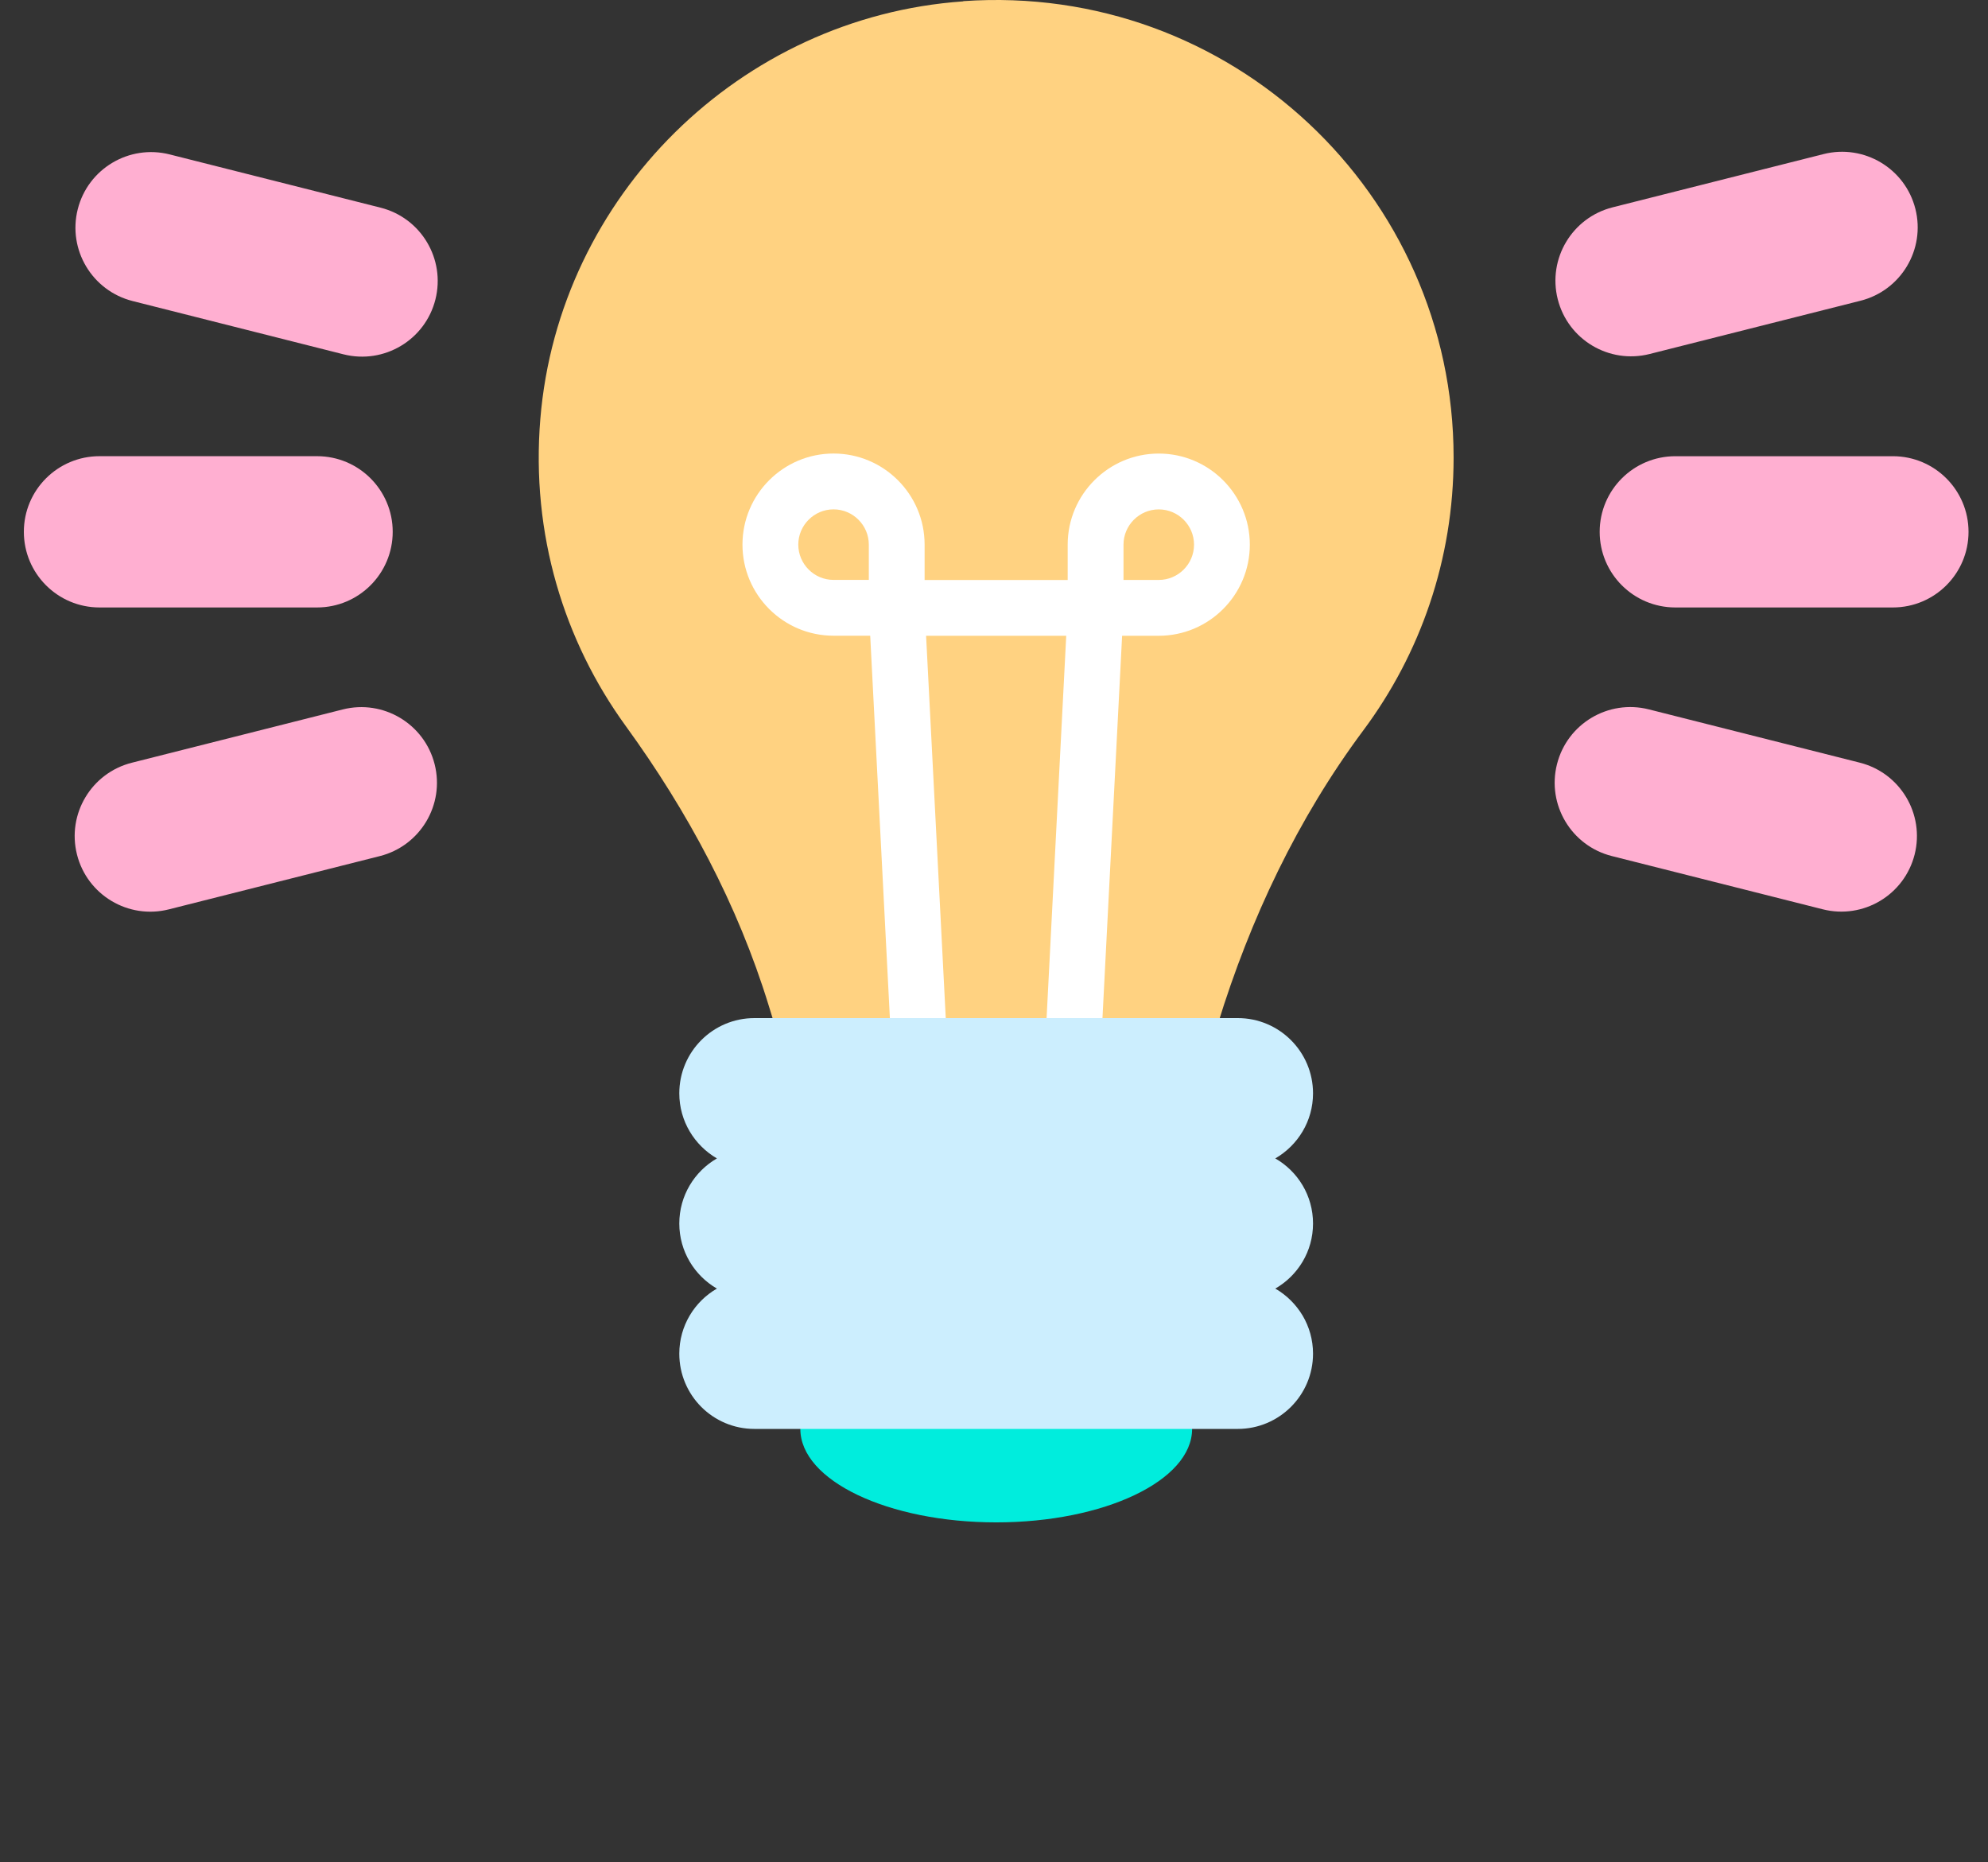
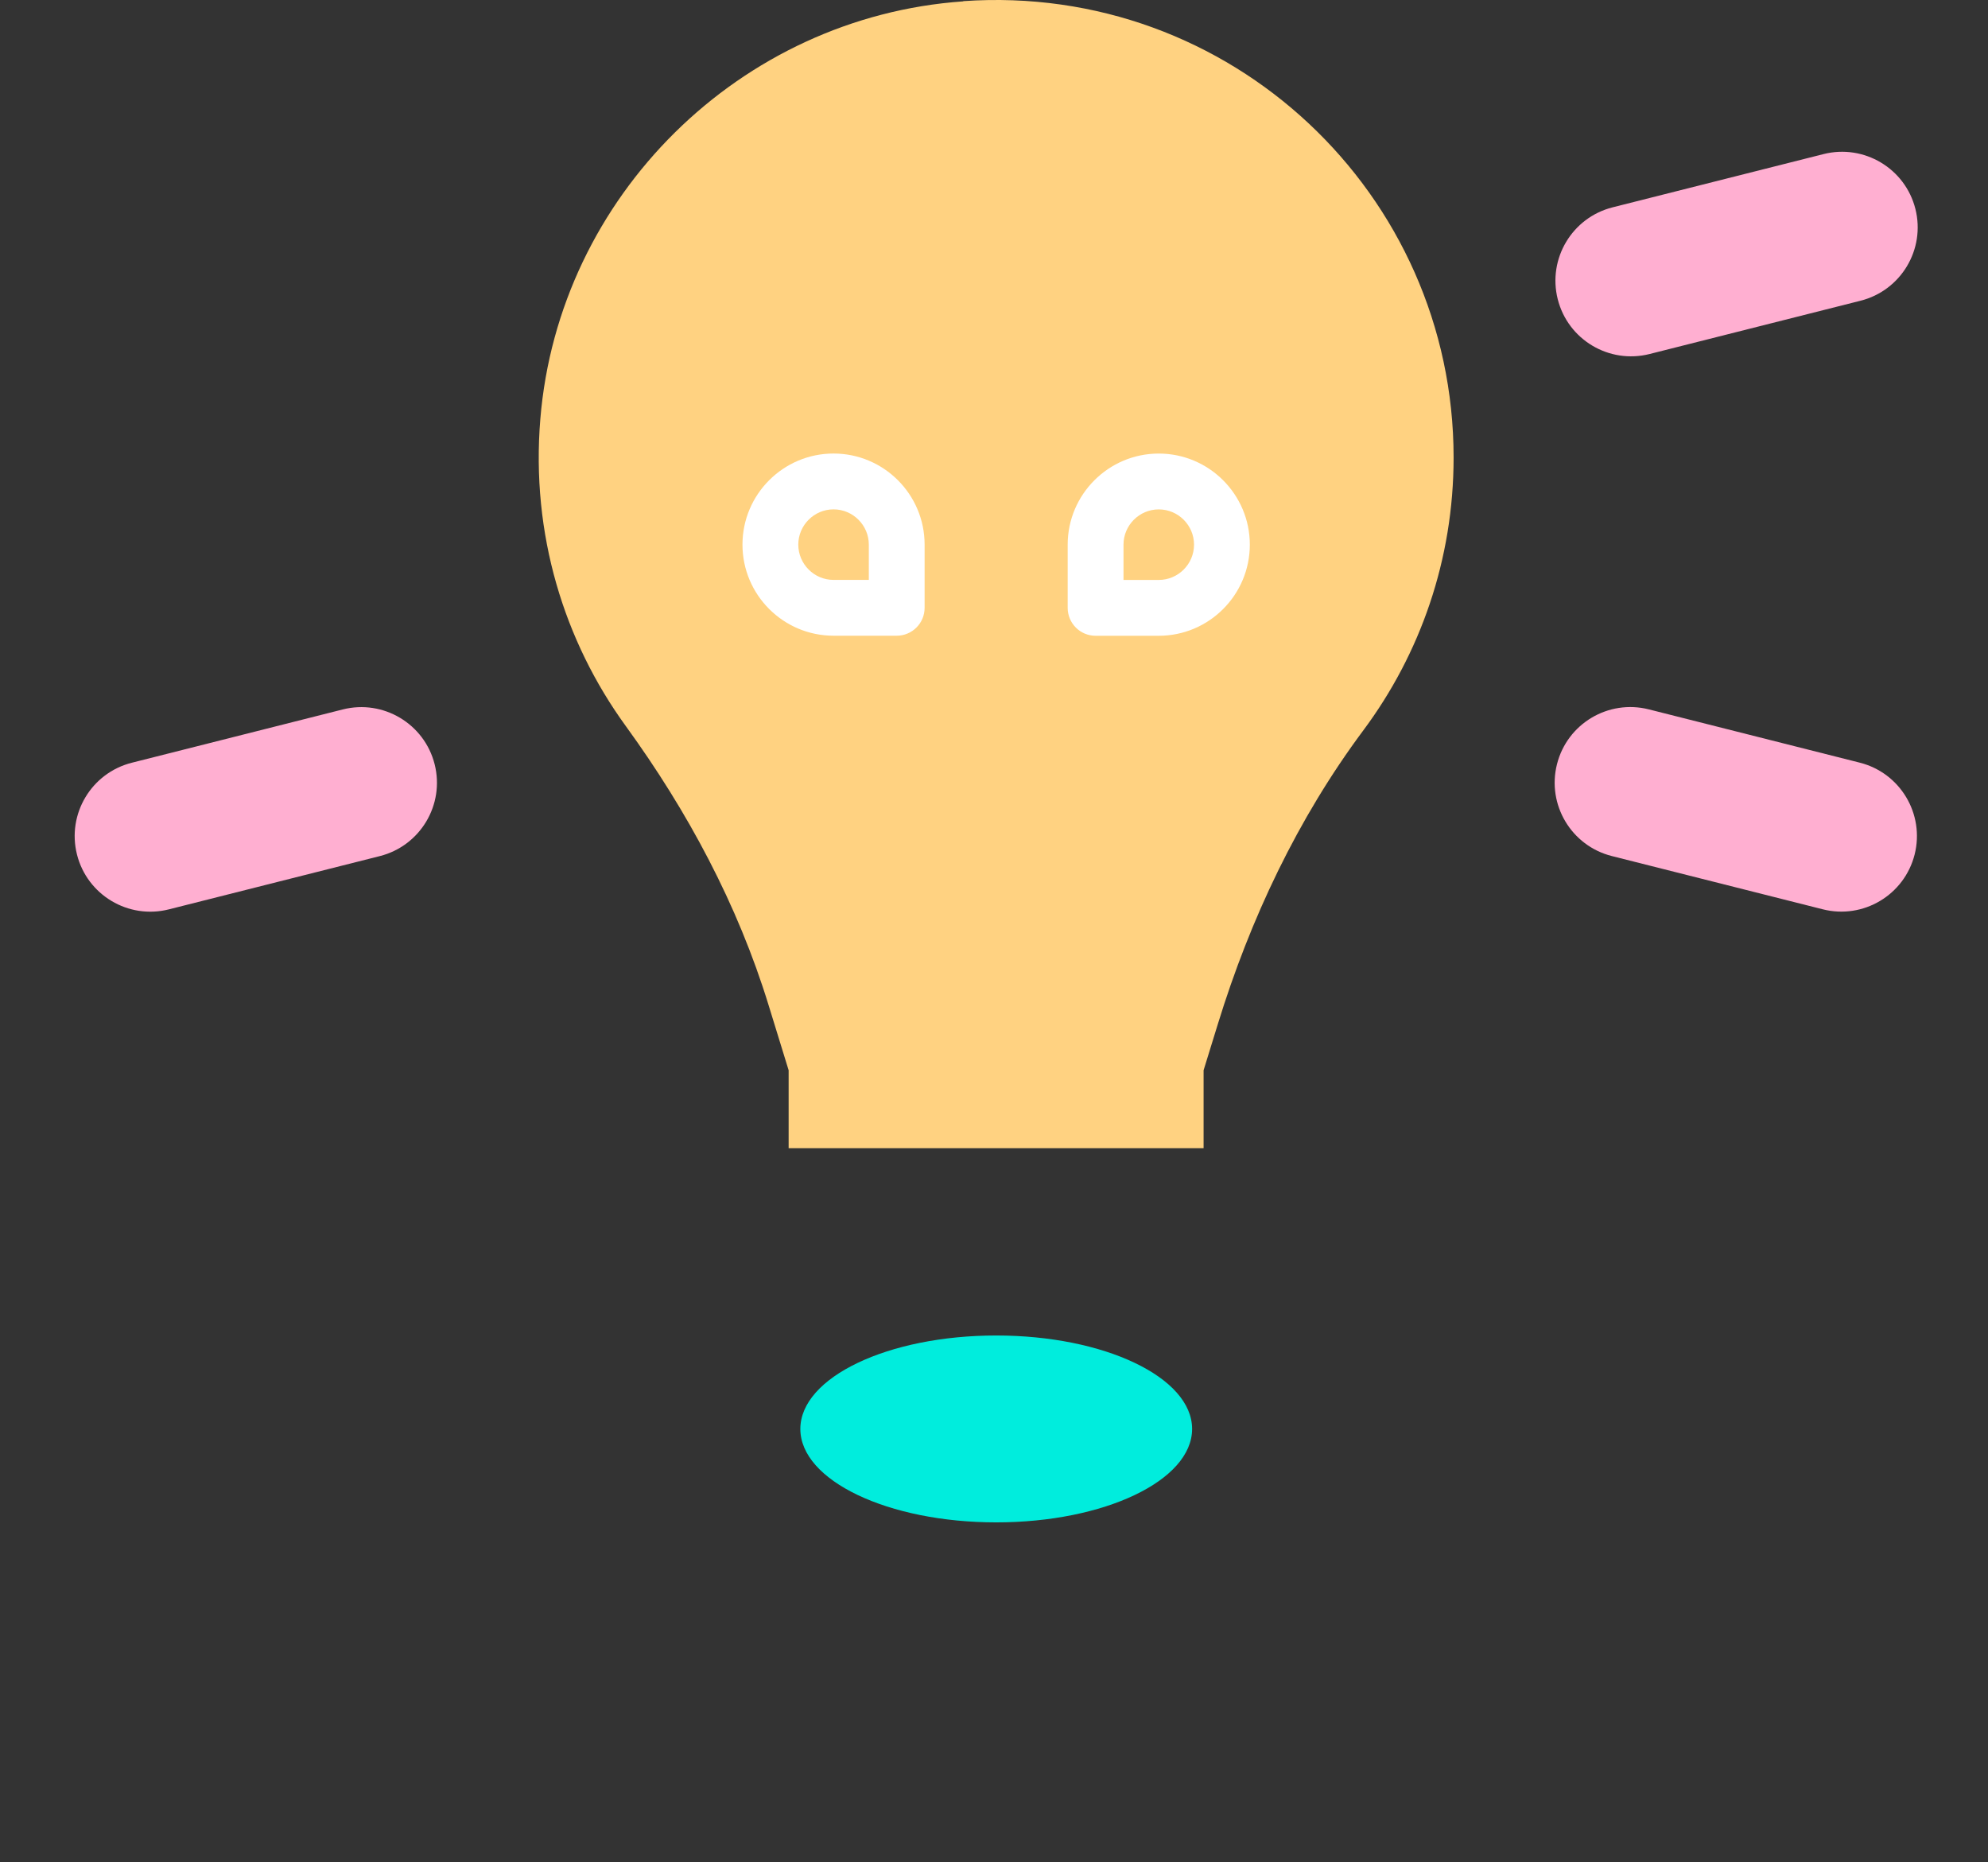
<svg xmlns="http://www.w3.org/2000/svg" width="63" height="59" viewBox="0 0 63 59" fill="none">
  <rect x="0" y="0" width="63" height="59" fill="#333333" stroke="none" />
  <path d="M30.524 0.043C23.454 0.538 17.703 6.212 17.123 13.275C16.822 16.921 17.876 20.313 19.832 23.005C21.795 25.707 23.38 28.664 24.359 31.854L24.992 33.909V36.377H38.142V33.909L38.595 32.441C39.621 29.109 41.124 25.93 43.207 23.136C45.004 20.723 46.065 17.735 46.065 14.495C46.065 6.144 39.005 -0.554 30.528 0.036L30.524 0.043Z" fill="#FFD281" />
-   <path fill-rule="evenodd" clip-rule="evenodd" d="M27.776 18.65C27.943 18.474 28.175 18.375 28.417 18.375H34.72C34.962 18.375 35.194 18.474 35.361 18.65C35.528 18.826 35.616 19.063 35.603 19.305L34.829 34.365C34.804 34.835 34.416 35.203 33.946 35.203H29.192C28.721 35.203 28.333 34.835 28.309 34.365L27.534 19.305C27.522 19.063 27.609 18.826 27.776 18.65ZM29.348 20.143L30.032 33.435H33.106L33.789 20.143H29.348Z" fill="white" />
  <path d="M31.57 48.233C34.999 48.233 37.778 46.908 37.778 45.273C37.778 43.638 34.999 42.312 31.57 42.312C28.142 42.312 25.363 43.638 25.363 45.273C25.363 46.908 28.142 48.233 31.57 48.233Z" fill="#00EDDD" />
-   <path d="M40.414 40.826C40.771 41.031 41.069 41.328 41.281 41.682C41.489 42.035 41.61 42.446 41.61 42.888C41.61 44.203 40.541 45.272 39.226 45.272H23.908C23.25 45.272 22.656 45.006 22.224 44.575C21.793 44.143 21.527 43.545 21.527 42.888C21.527 42.007 22.008 41.236 22.719 40.826C22.008 40.415 21.527 39.644 21.527 38.764C21.527 37.883 22.008 37.112 22.719 36.702C22.008 36.288 21.527 35.52 21.527 34.64C21.527 33.324 22.592 32.256 23.908 32.256H39.226C40.541 32.256 41.61 33.324 41.61 34.64C41.61 35.52 41.129 36.288 40.414 36.702C41.129 37.112 41.61 37.88 41.61 38.764C41.61 39.648 41.129 40.415 40.414 40.826Z" fill="#CCEEFE" />
  <path fill-rule="evenodd" clip-rule="evenodd" d="M26.415 16.138C25.8 16.138 25.298 16.64 25.298 17.255C25.298 17.87 25.8 18.373 26.415 18.373H27.533V17.255C27.533 16.64 27.03 16.138 26.415 16.138ZM23.529 17.255C23.529 15.663 24.823 14.369 26.415 14.369C28.007 14.369 29.301 15.663 29.301 17.255V19.257C29.301 19.745 28.906 20.141 28.417 20.141H26.415C24.824 20.141 23.529 18.847 23.529 17.255Z" fill="white" />
  <path fill-rule="evenodd" clip-rule="evenodd" d="M36.721 18.374C37.337 18.374 37.839 17.872 37.839 17.256C37.839 16.641 37.337 16.139 36.721 16.139C36.106 16.139 35.604 16.641 35.604 17.256V18.374H36.721ZM39.607 17.256C39.607 18.848 38.313 20.143 36.721 20.143H34.719C34.231 20.143 33.835 19.747 33.835 19.258V17.256C33.835 15.665 35.13 14.37 36.721 14.37C38.313 14.37 39.607 15.665 39.607 17.256Z" fill="white" />
-   <path d="M10.047 14.453H3.154C1.829 14.453 0.756 15.526 0.756 16.849C0.756 18.173 1.829 19.246 3.154 19.246H10.047C11.371 19.246 12.445 18.173 12.445 16.849C12.445 15.526 11.371 14.453 10.047 14.453Z" fill="#FFAFD1" />
-   <path d="M12.059 6.579L5.376 4.892C4.092 4.568 2.788 5.345 2.464 6.628C2.14 7.911 2.919 9.214 4.203 9.538L10.886 11.226C12.17 11.55 13.474 10.773 13.798 9.49C14.122 8.206 13.344 6.903 12.059 6.579Z" fill="#FFAFD1" />
  <path d="M10.862 22.477L4.179 24.165C2.894 24.489 2.116 25.792 2.44 27.075C2.764 28.358 4.068 29.136 5.352 28.811L12.035 27.124C13.319 26.8 14.098 25.497 13.774 24.214C13.45 22.931 12.146 22.153 10.862 22.477Z" fill="#FFAFD1" />
-   <path d="M53.092 19.246H59.985C61.309 19.246 62.383 18.173 62.383 16.85C62.383 15.527 61.309 14.454 59.985 14.454H53.092C51.767 14.454 50.694 15.527 50.694 16.85C50.694 18.173 51.767 19.246 53.092 19.246Z" fill="#FFAFD1" />
  <path d="M52.276 11.216L58.96 9.528C60.244 9.204 61.023 7.901 60.699 6.618C60.375 5.335 59.071 4.558 57.787 4.882L51.103 6.569C49.819 6.894 49.041 8.197 49.365 9.48C49.689 10.763 50.992 11.54 52.276 11.216Z" fill="#FFAFD1" />
  <path d="M51.079 27.122L57.763 28.809C59.047 29.134 60.35 28.356 60.675 27.073C60.998 25.79 60.22 24.487 58.936 24.163L52.252 22.475C50.968 22.151 49.665 22.928 49.341 24.212C49.017 25.495 49.795 26.798 51.079 27.122Z" fill="#FFAFD1" />
</svg>